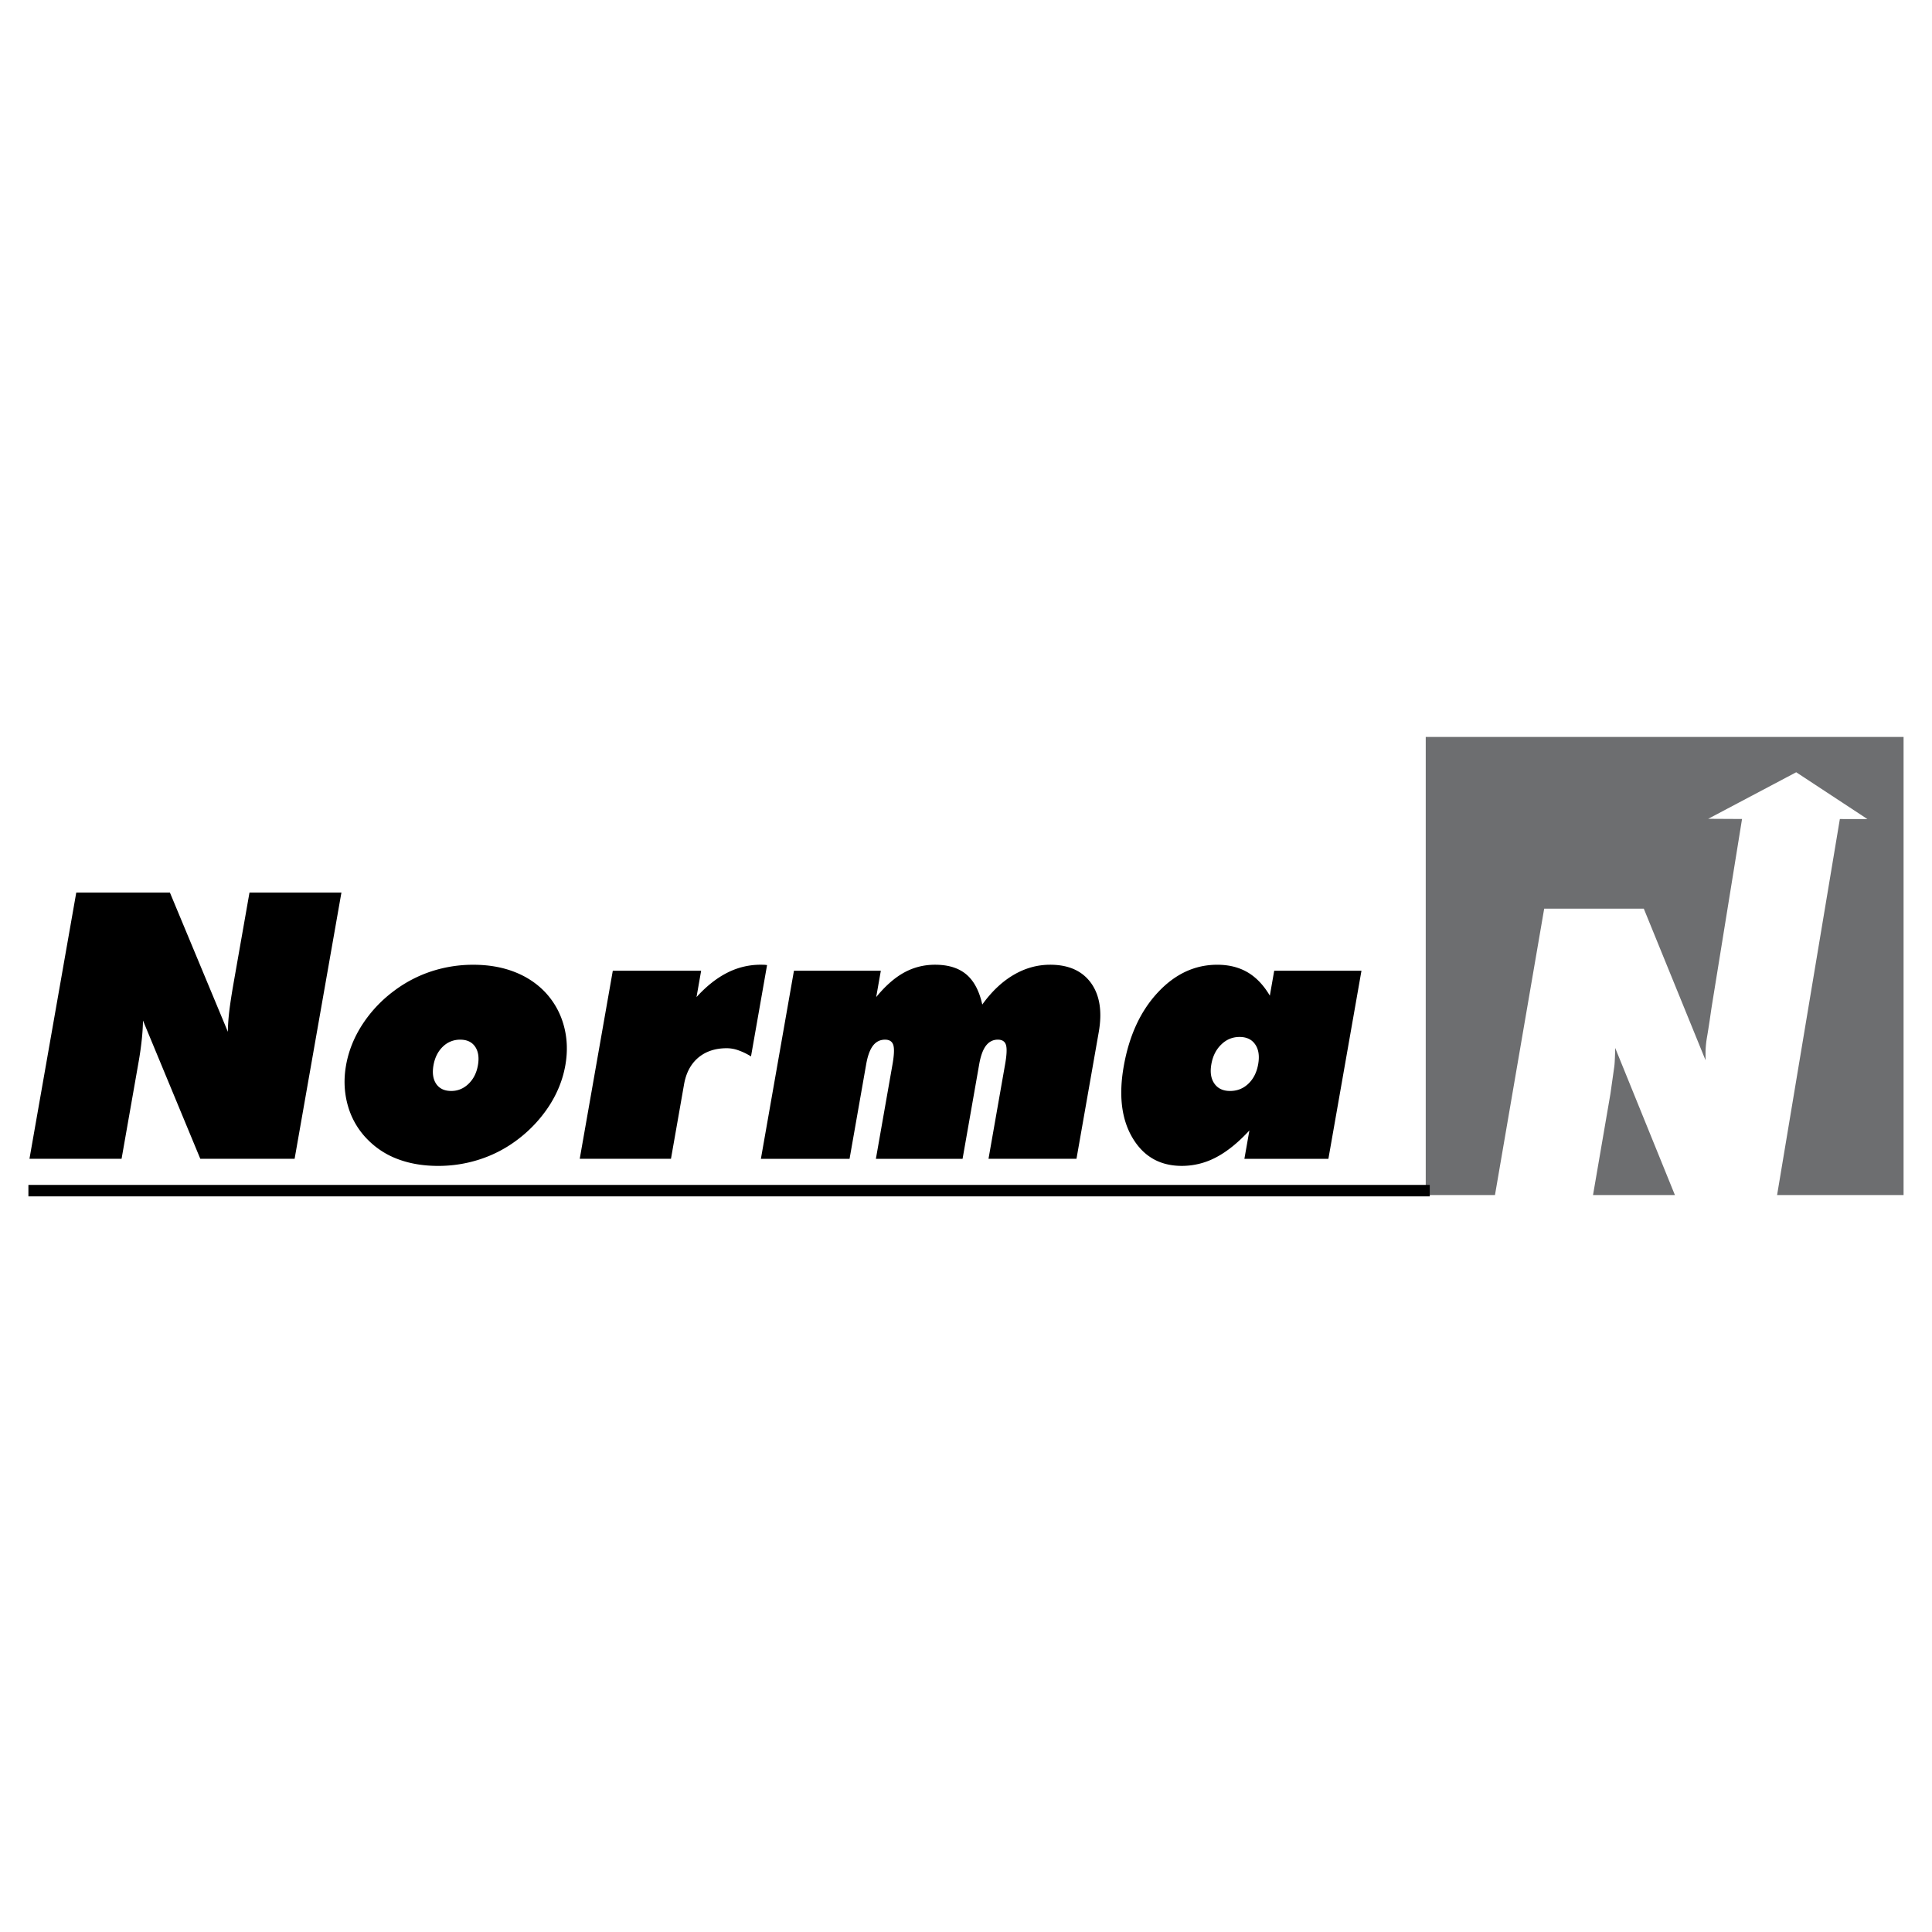
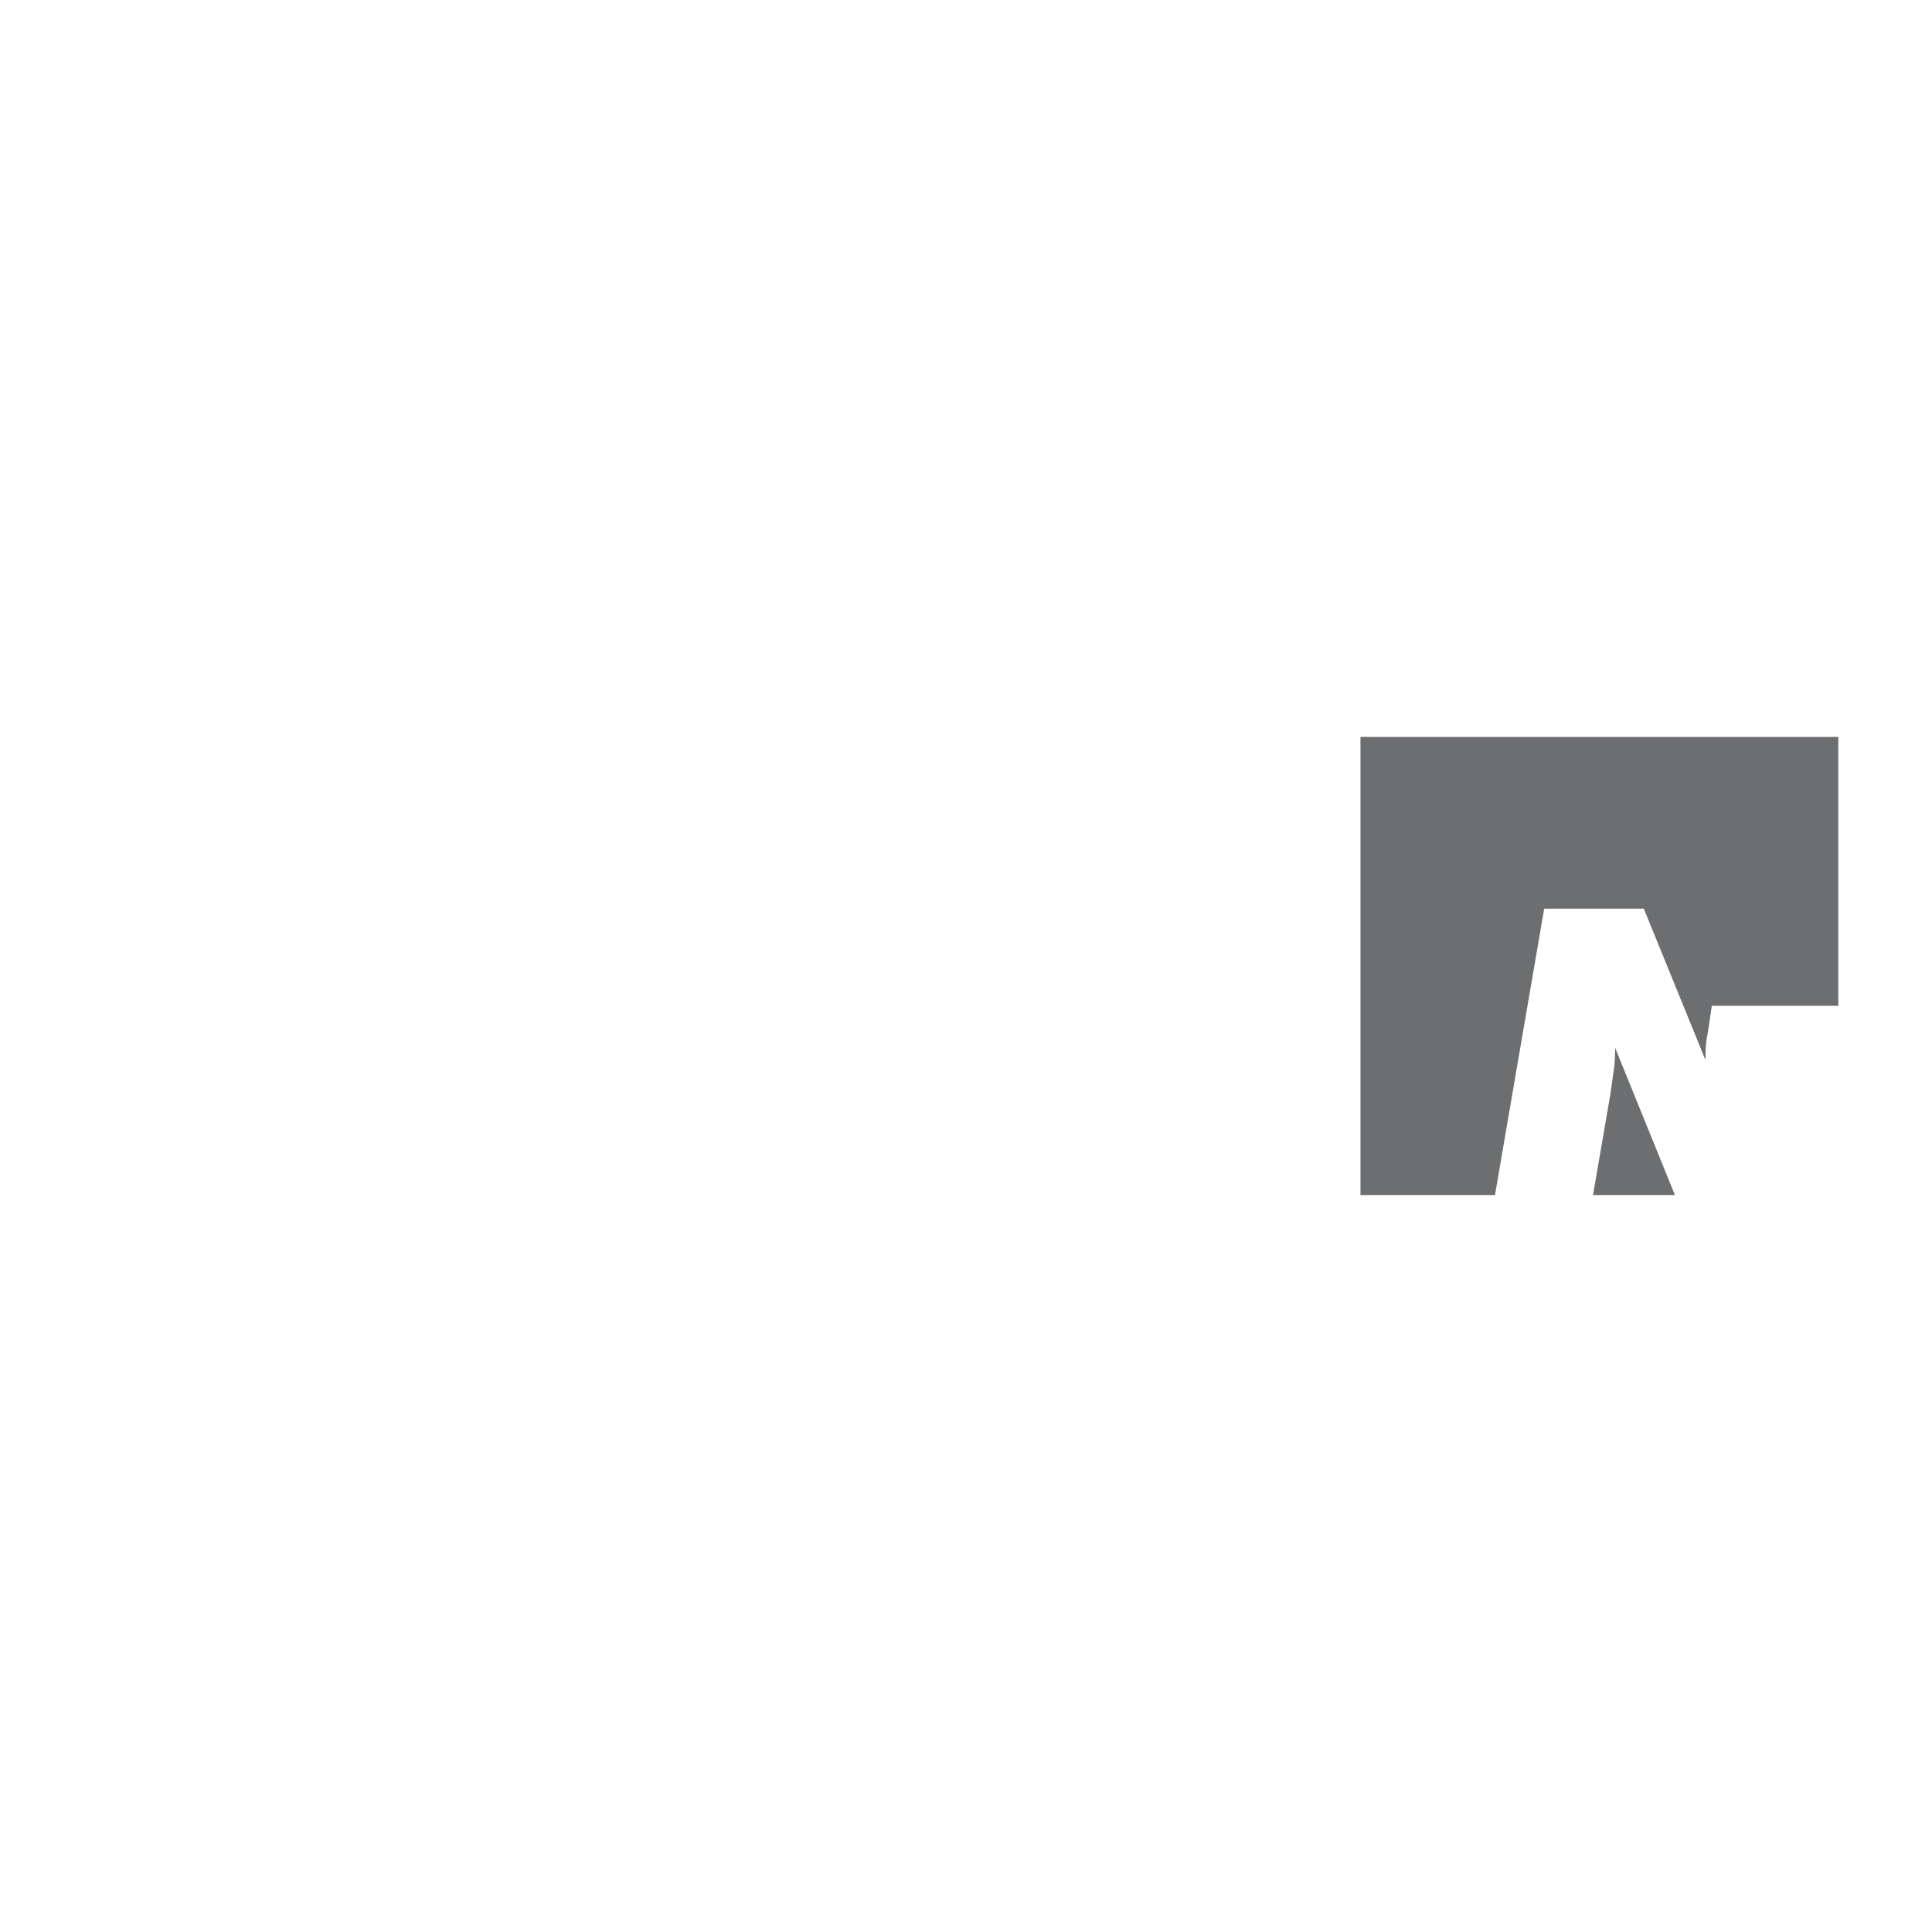
<svg xmlns="http://www.w3.org/2000/svg" width="2500" height="2500" viewBox="0 0 192.756 192.756">
-   <path fill-rule="evenodd" clip-rule="evenodd" fill="#fff" d="M0 0h192.756v192.756H0V0z" />
-   <path d="M142.248 119.23h6.906l4.91-28.571h9.939l6.16 15.119c0-.589-.002-.94.006-1.045.018-.395.061-.794.127-1.182.109-.631.197-1.209.275-1.718.076-.514.143-1.01.219-1.481l3.014-18.642-3.375-.018 8.779-4.644 7.105 4.671-2.75-.004-6.262 37.516h12.619V73.526h-47.674v45.704h.002zm16.688 0h8.17l-5.957-14.676a35.43 35.43 0 0 1-.043 1.255 6.75 6.75 0 0 1-.082.84l-.352 2.484-1.736 10.097z" fill-rule="evenodd" clip-rule="evenodd" fill="#6d6e70" />
-   <path d="M2.939 115.615L7.61 89.046h9.339l5.787 13.899c.002-.617.049-1.3.138-2.048.09-.753.24-1.733.452-2.94l1.567-8.911h9.172l-4.672 26.569h-9.408l-5.718-13.793c-.012.594-.05 1.23-.124 1.914a32.445 32.445 0 0 1-.329 2.295l-1.685 9.584h-9.19zm42.083-6.769c.653 0 1.227-.236 1.717-.705.496-.475.808-1.093.942-1.854.136-.775.041-1.394-.279-1.862-.321-.465-.813-.697-1.48-.697a2.43 2.43 0 0 0-1.74.697c-.485.469-.797 1.087-.934 1.862-.136.776-.041 1.394.279 1.863.322.464.823.696 1.495.696zm11.382-2.56c-.249 1.417-.787 2.765-1.615 4.047a13.35 13.35 0 0 1-3.186 3.392 12.671 12.671 0 0 1-3.698 1.933 13.31 13.31 0 0 1-4.198.664c-1.459 0-2.778-.219-3.957-.655a8.208 8.208 0 0 1-3.04-1.941 7.763 7.763 0 0 1-1.989-3.364c-.378-1.301-.446-2.657-.196-4.074.25-1.426.795-2.787 1.629-4.074a13.05 13.05 0 0 1 3.171-3.363 12.876 12.876 0 0 1 3.723-1.942 13.346 13.346 0 0 1 4.187-.654c1.463 0 2.782.223 3.965.664 1.187.441 2.204 1.082 3.055 1.933a7.83 7.83 0 0 1 1.963 3.354c.376 1.293.437 2.654.186 4.08zm1.436 9.329l3.299-18.765h8.815l-.462 2.63c.972-1.073 1.99-1.882 3.048-2.421a7.287 7.287 0 0 1 3.343-.808c.18 0 .318.004.406.009.092.005.168.015.241.028l-1.602 9.11a6.48 6.48 0 0 0-1.286-.618 3.483 3.483 0 0 0-1.123-.199c-1.158 0-2.107.315-2.853.942-.745.632-1.215 1.515-1.415 2.648l-1.308 7.442H57.84v.002zm18.075 0l3.298-18.765h8.668l-.463 2.63c.909-1.11 1.835-1.928 2.784-2.448s1.976-.78 3.088-.78c1.315 0 2.352.32 3.115.962.763.641 1.296 1.644 1.597 3.01.938-1.306 1.988-2.295 3.135-2.964 1.15-.674 2.363-1.008 3.641-1.008 1.836 0 3.191.608 4.072 1.821.875 1.217 1.133 2.853.771 4.91l-2.221 12.632h-8.777l1.658-9.44c.168-.952.193-1.603.078-1.942-.111-.339-.385-.506-.805-.506-.482 0-.873.2-1.182.6-.305.399-.529 1.018-.676 1.849l-1.66 9.44h-8.648l1.66-9.44c.163-.93.188-1.57.074-1.924-.115-.348-.385-.524-.821-.524-.496 0-.896.2-1.203.6-.307.399-.531 1.018-.678 1.849l-1.66 9.44h-8.845v-.002zm44.942-9.435c-.141.799-.041 1.44.305 1.933.34.487.861.733 1.561.733.713 0 1.322-.241 1.828-.725.506-.482.834-1.133.977-1.941.145-.822.047-1.482-.297-1.979-.34-.497-.861-.744-1.561-.744s-1.309.251-1.822.753c-.52.501-.848 1.156-.991 1.97zm3.297 9.435l.498-2.829c-1.115 1.208-2.217 2.1-3.311 2.676a7.288 7.288 0 0 1-3.426.859c-2.172 0-3.807-.925-4.912-2.778-1.107-1.849-1.402-4.232-.889-7.149.535-3.048 1.662-5.501 3.383-7.354 1.721-1.858 3.705-2.787 5.947-2.787 1.158 0 2.164.251 3.025.752.857.502 1.602 1.282 2.223 2.332l.436-2.485h8.705l-3.299 18.765h-8.38v-.002z" fill-rule="evenodd" clip-rule="evenodd" />
-   <path fill="none" stroke="#000" stroke-width="1.143" stroke-miterlimit="2.613" d="M2.834 118.791h139.814" />
+   <path d="M142.248 119.23h6.906l4.91-28.571h9.939l6.16 15.119c0-.589-.002-.94.006-1.045.018-.395.061-.794.127-1.182.109-.631.197-1.209.275-1.718.076-.514.143-1.01.219-1.481h12.619V73.526h-47.674v45.704h.002zm16.688 0h8.17l-5.957-14.676a35.43 35.43 0 0 1-.043 1.255 6.75 6.75 0 0 1-.082.84l-.352 2.484-1.736 10.097z" fill-rule="evenodd" clip-rule="evenodd" fill="#6d6e70" />
</svg>